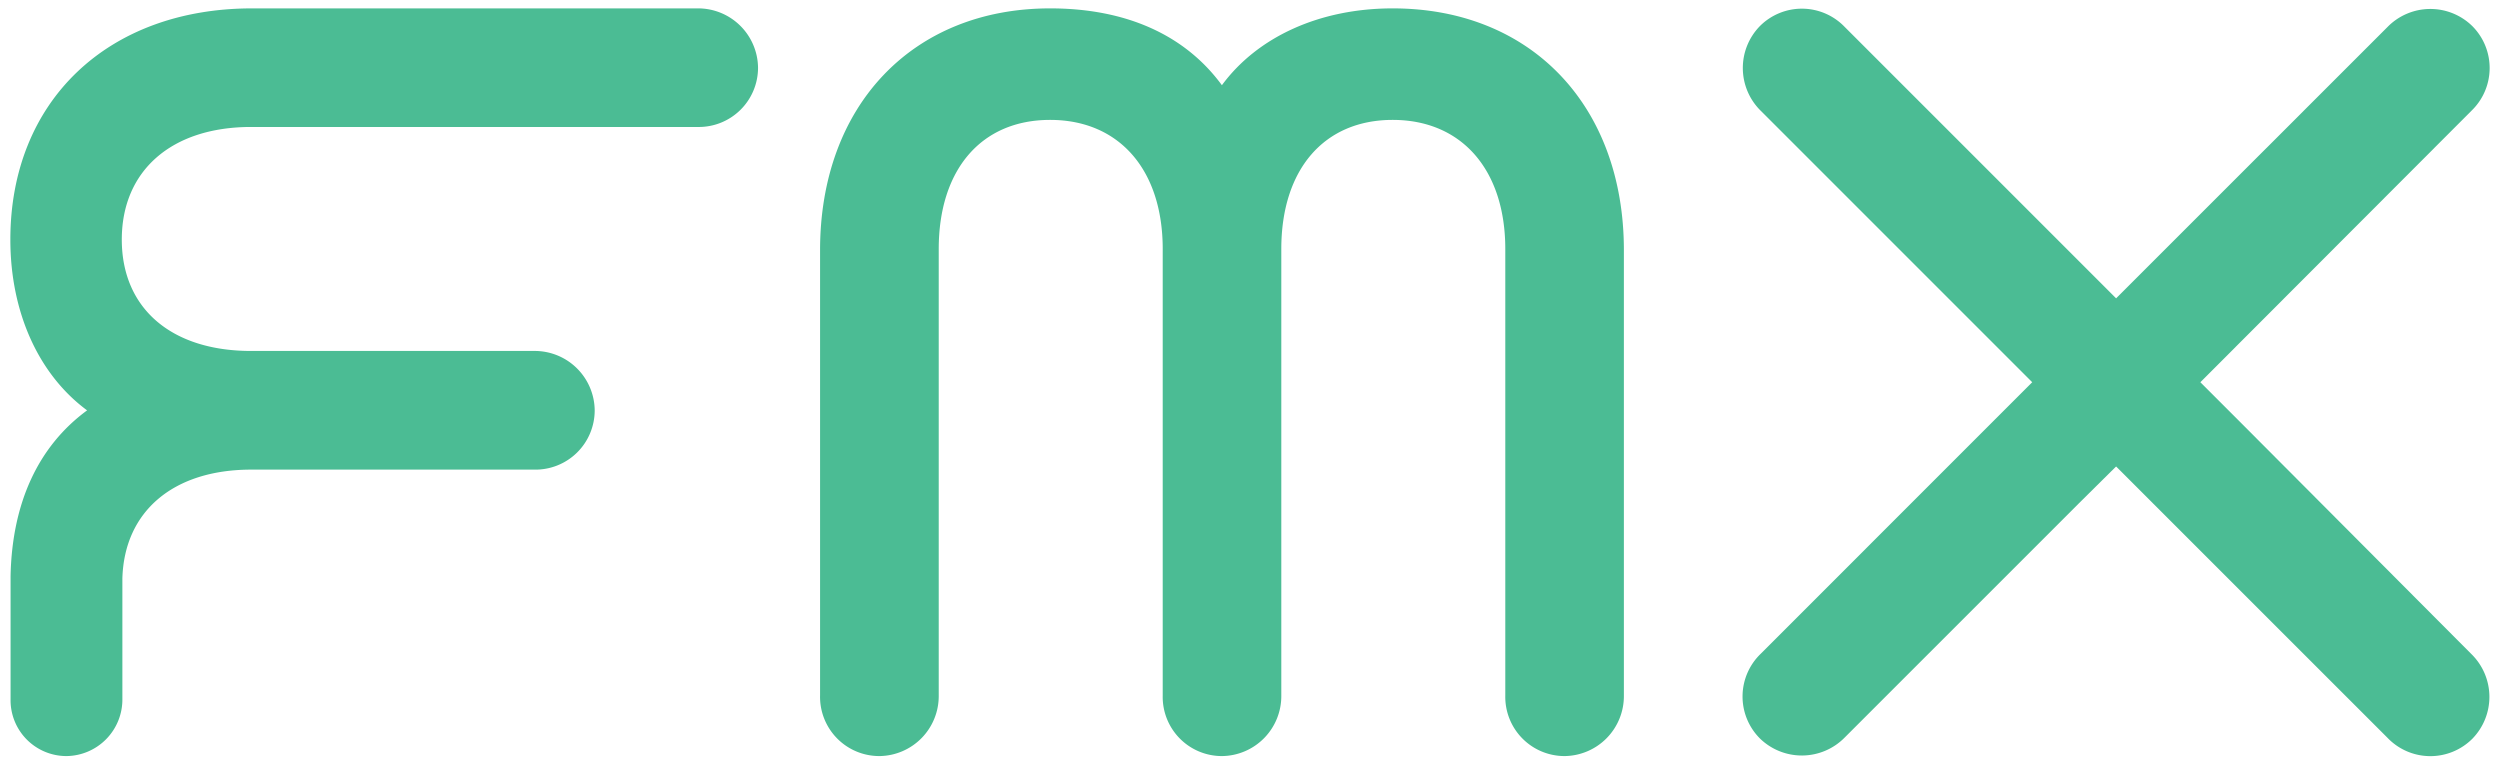
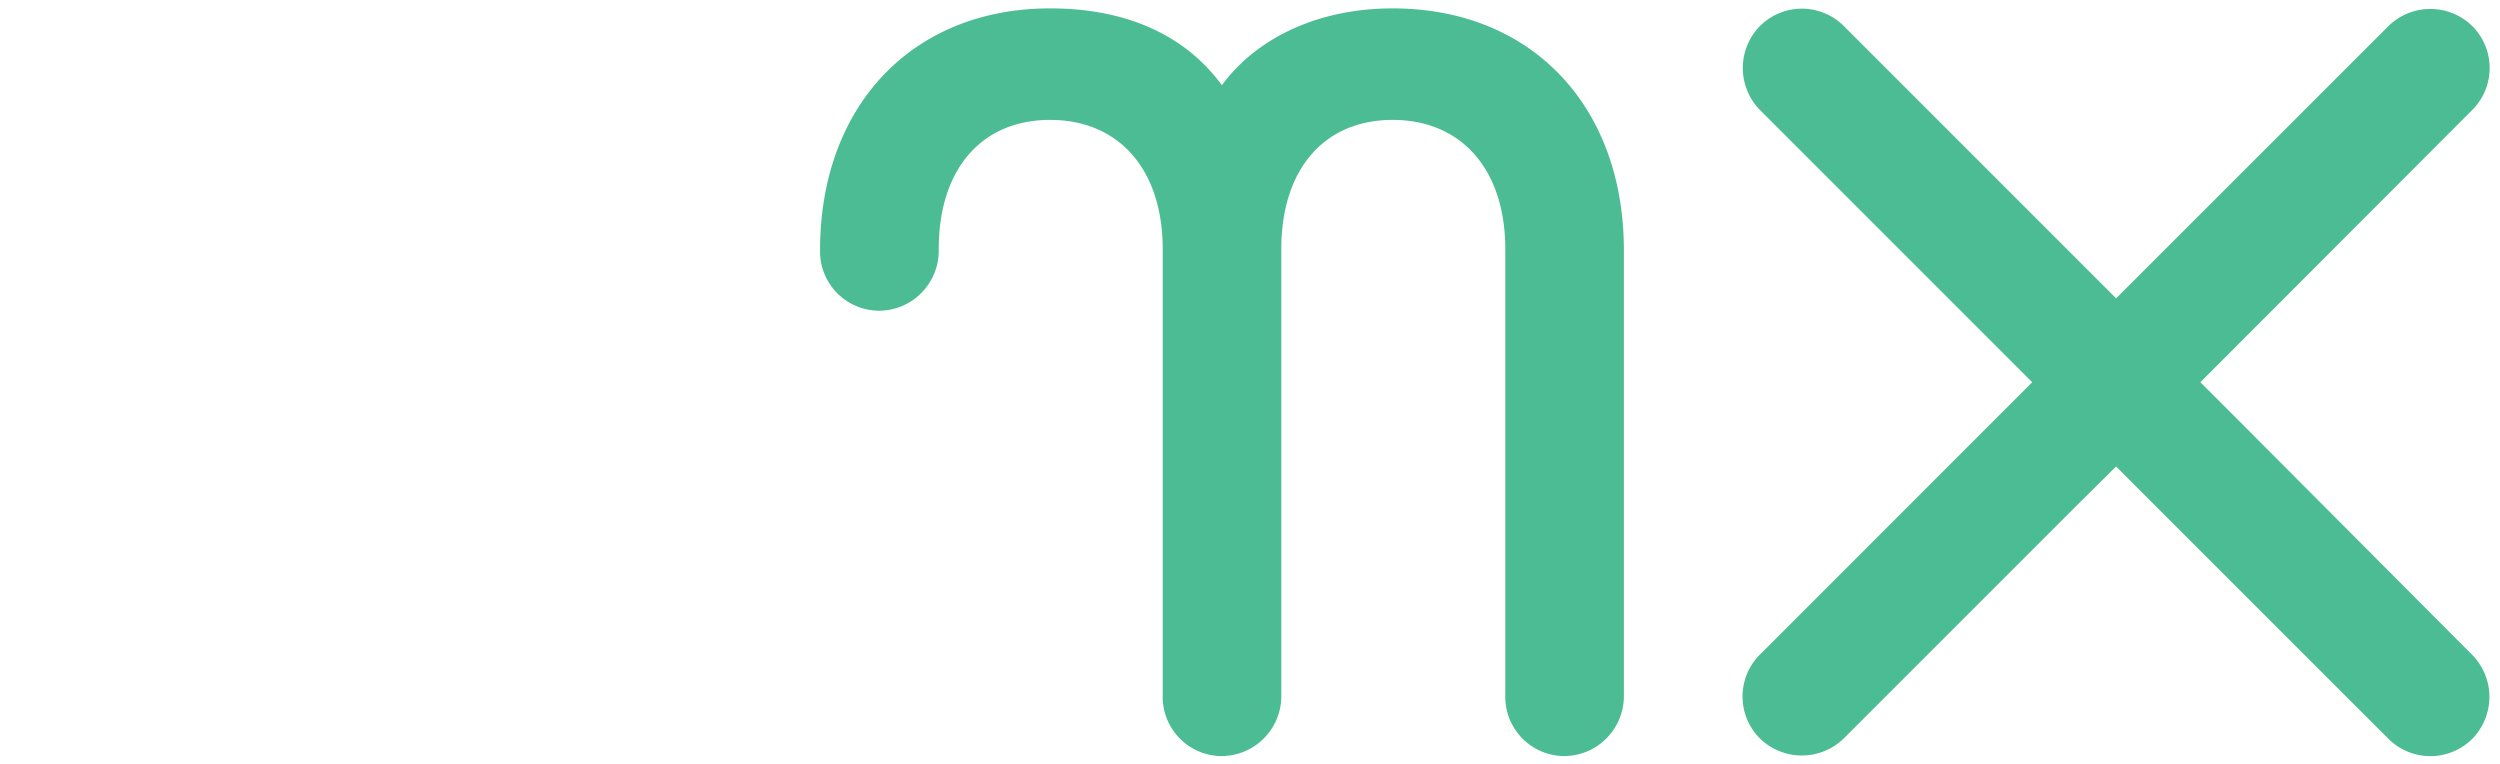
<svg xmlns="http://www.w3.org/2000/svg" id="Layer_1" data-name="Layer 1" viewBox="0 0 342.99 104.88">
  <defs>
    <style>.cls-1{fill:#4bbc94;}</style>
  </defs>
-   <path class="cls-1" d="M222.79,34.33c0-19.84-12.74-33.18-31.72-33.18-10,0-18.53,3.89-23.43,10.54-5.07-6.91-13.16-10.54-23.57-10.54-18.87,0-31.56,13.34-31.56,33.18v61.1a8.13,8.13,0,0,0,8.14,8.3,8.23,8.23,0,0,0,8.14-8.3V34.17c0-10.93,5.85-17.72,15.28-17.72s15.45,6.79,15.45,17.72V95.43a8.12,8.12,0,0,0,8.13,8.3,8.23,8.23,0,0,0,8.14-8.3V34.17c0-10.93,5.86-17.72,15.28-17.72s15.45,6.79,15.45,17.72V95.43a8.13,8.13,0,0,0,8.14,8.3,8.23,8.23,0,0,0,8.13-8.3Z" />
-   <path class="cls-1" d="M95.7,1.15H34.6C14.75,1.15,1.42,13.9,1.42,32.87c0,10,3.89,18.53,10.53,23.43C5.24,61.23,1.65,69,1.45,79.05h0V95.91a7.67,7.67,0,0,0,7.67,7.82,7.76,7.76,0,0,0,7.67-7.82V79.36c.26-9.22,7-14.93,17.68-14.93H73.29a8.13,8.13,0,0,0,8.3-8.14,8.23,8.23,0,0,0-8.3-8.14H34.44c-10.94,0-17.73-5.85-17.73-15.28S23.5,17.42,34.44,17.42H95.7A8.13,8.13,0,0,0,104,9.29,8.23,8.23,0,0,0,95.7,1.15Z" />
+   <path class="cls-1" d="M222.79,34.33c0-19.84-12.74-33.18-31.72-33.18-10,0-18.53,3.89-23.43,10.54-5.07-6.91-13.16-10.54-23.57-10.54-18.87,0-31.56,13.34-31.56,33.18a8.13,8.13,0,0,0,8.14,8.3,8.23,8.23,0,0,0,8.14-8.3V34.17c0-10.93,5.85-17.72,15.28-17.72s15.45,6.79,15.45,17.72V95.43a8.12,8.12,0,0,0,8.13,8.3,8.23,8.23,0,0,0,8.14-8.3V34.17c0-10.93,5.86-17.72,15.28-17.72s15.45,6.79,15.45,17.72V95.43a8.13,8.13,0,0,0,8.14,8.3,8.23,8.23,0,0,0,8.13-8.3Z" />
  <path class="cls-1" d="M307,57.56l-5.12-5.12L339.07,15.2a8.14,8.14,0,0,0,.12-11.62,8.22,8.22,0,0,0-11.62.11L290.32,40.93,253.08,3.69a8.14,8.14,0,0,0-11.62-.12,8.23,8.23,0,0,0,.11,11.63l37.24,37.24-5.12,5.12L241.57,89.69a8.14,8.14,0,0,0-.12,11.62,8.24,8.24,0,0,0,11.63-.12L285.2,69.07,290.32,64l5.12,5.12,32.13,32.12a8.14,8.14,0,0,0,11.62.12,8.22,8.22,0,0,0-.12-11.62Z" />
</svg>